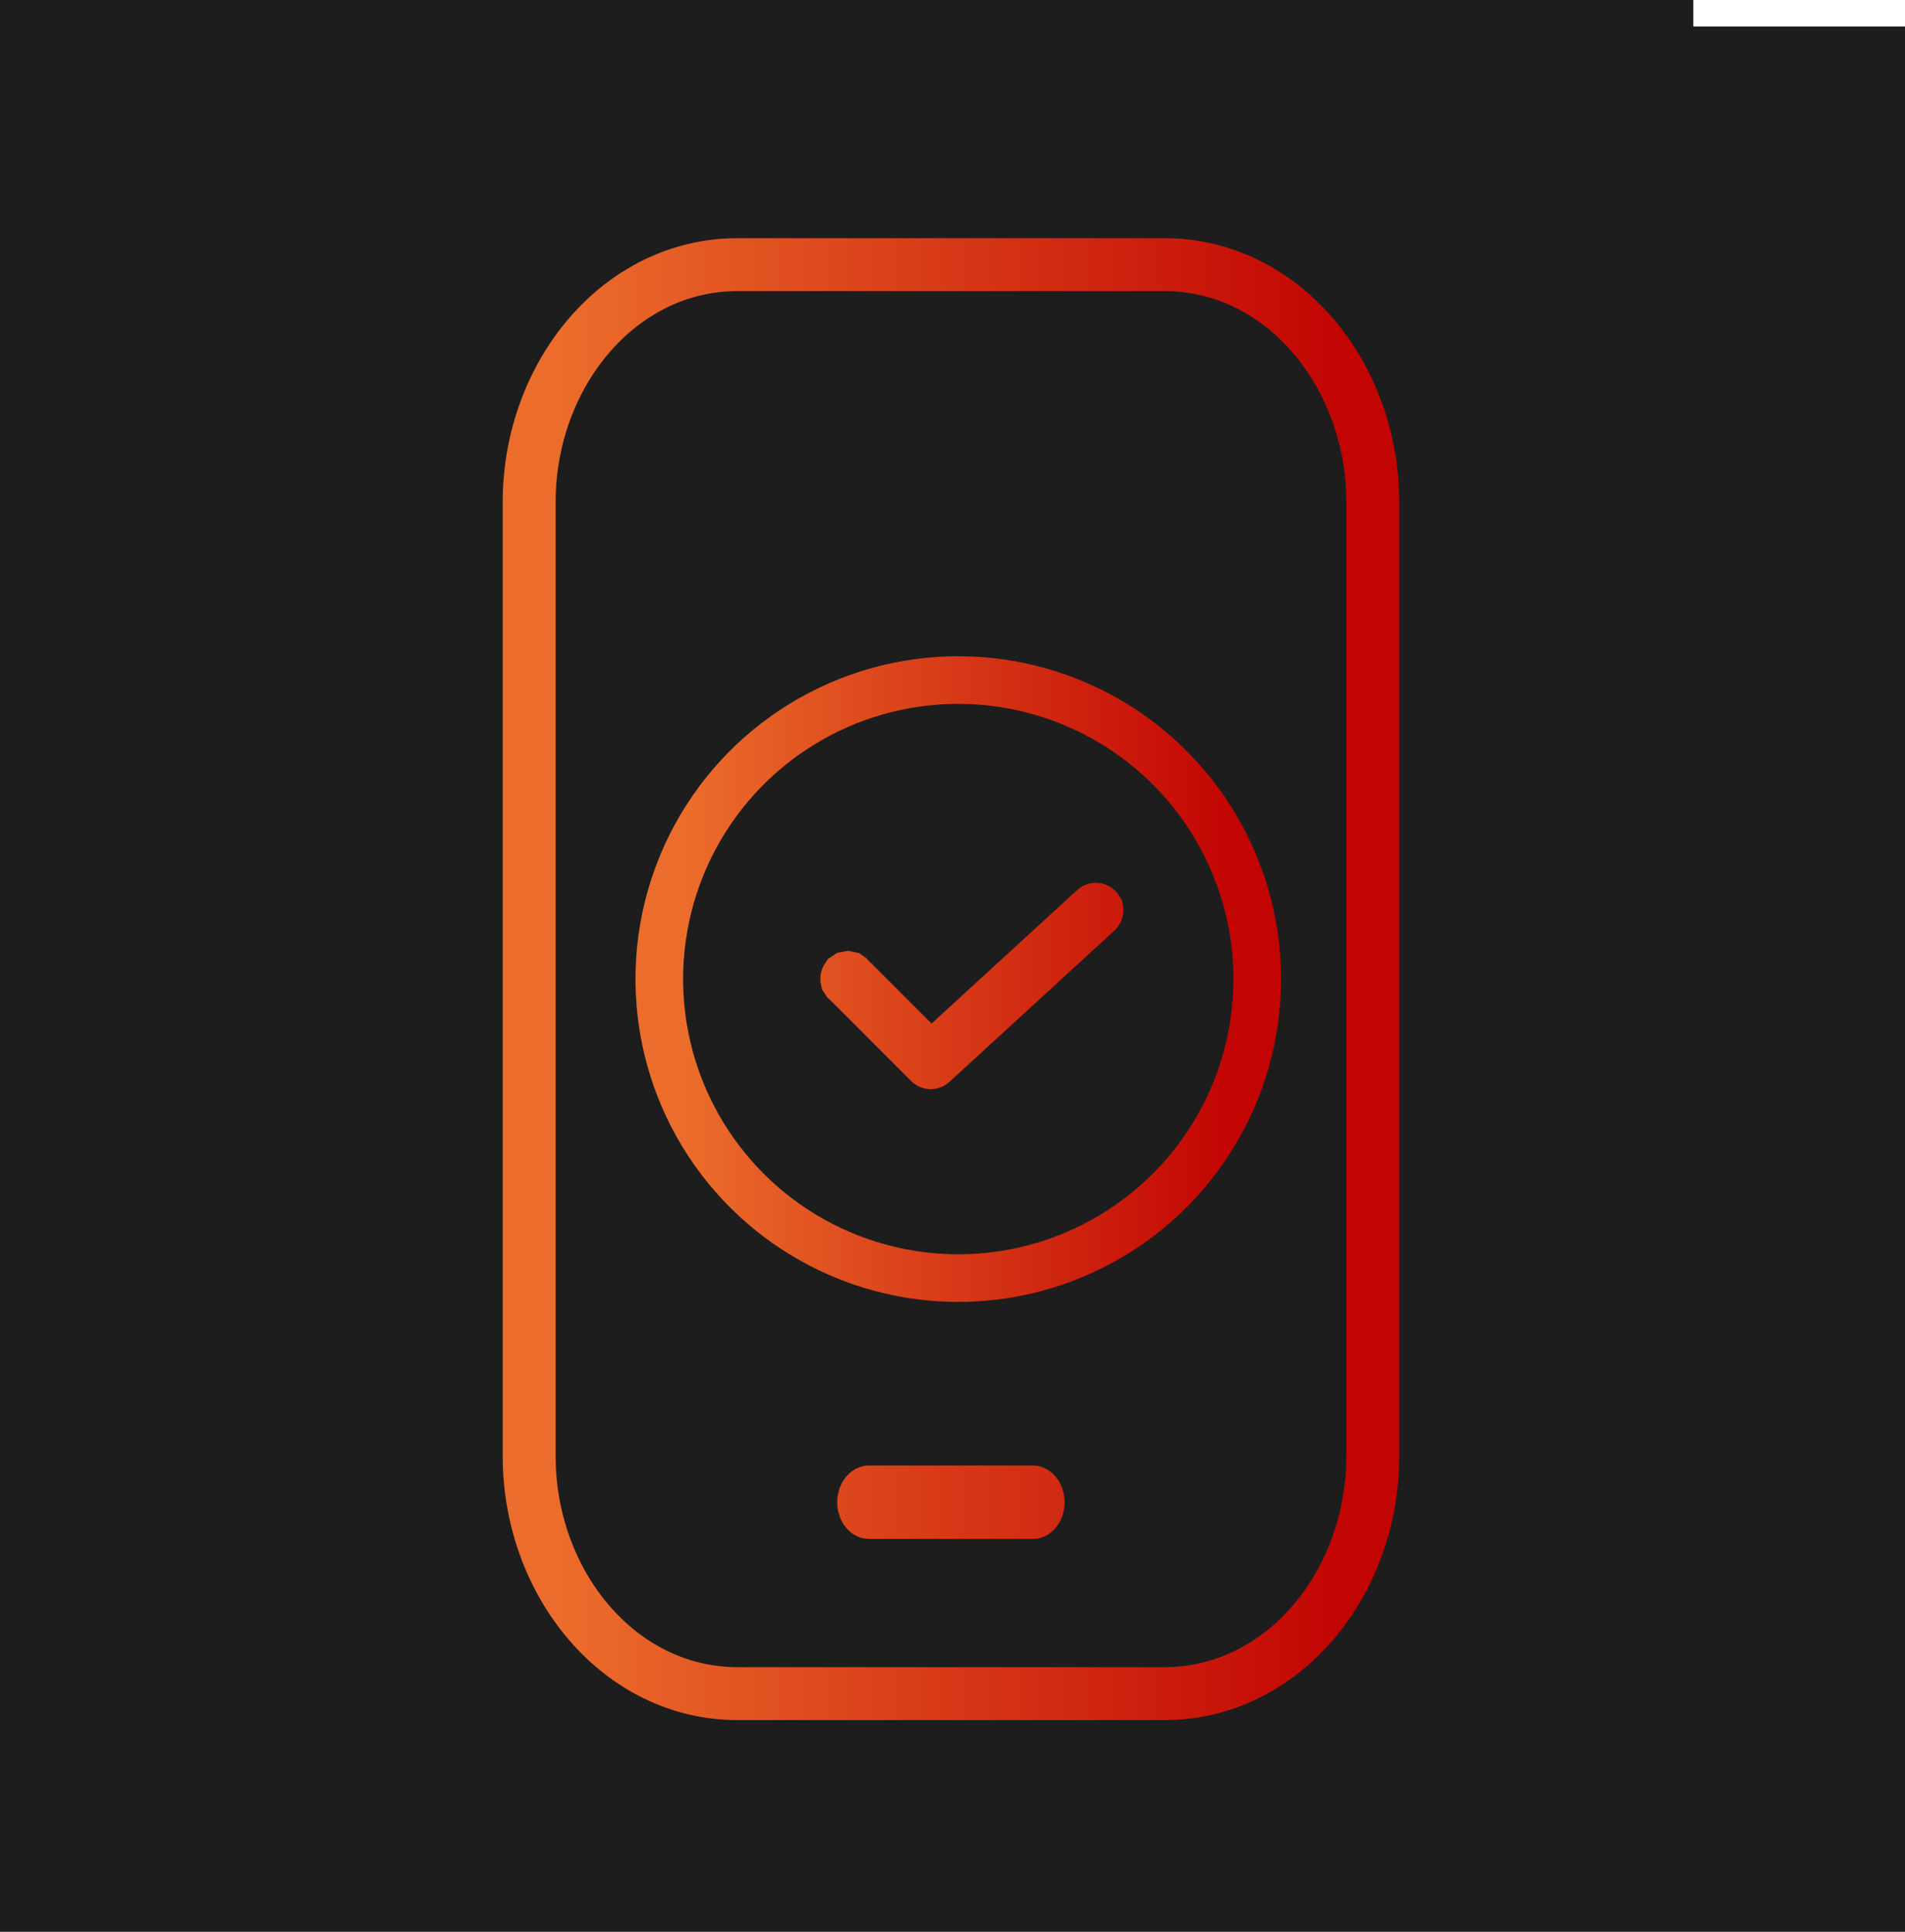
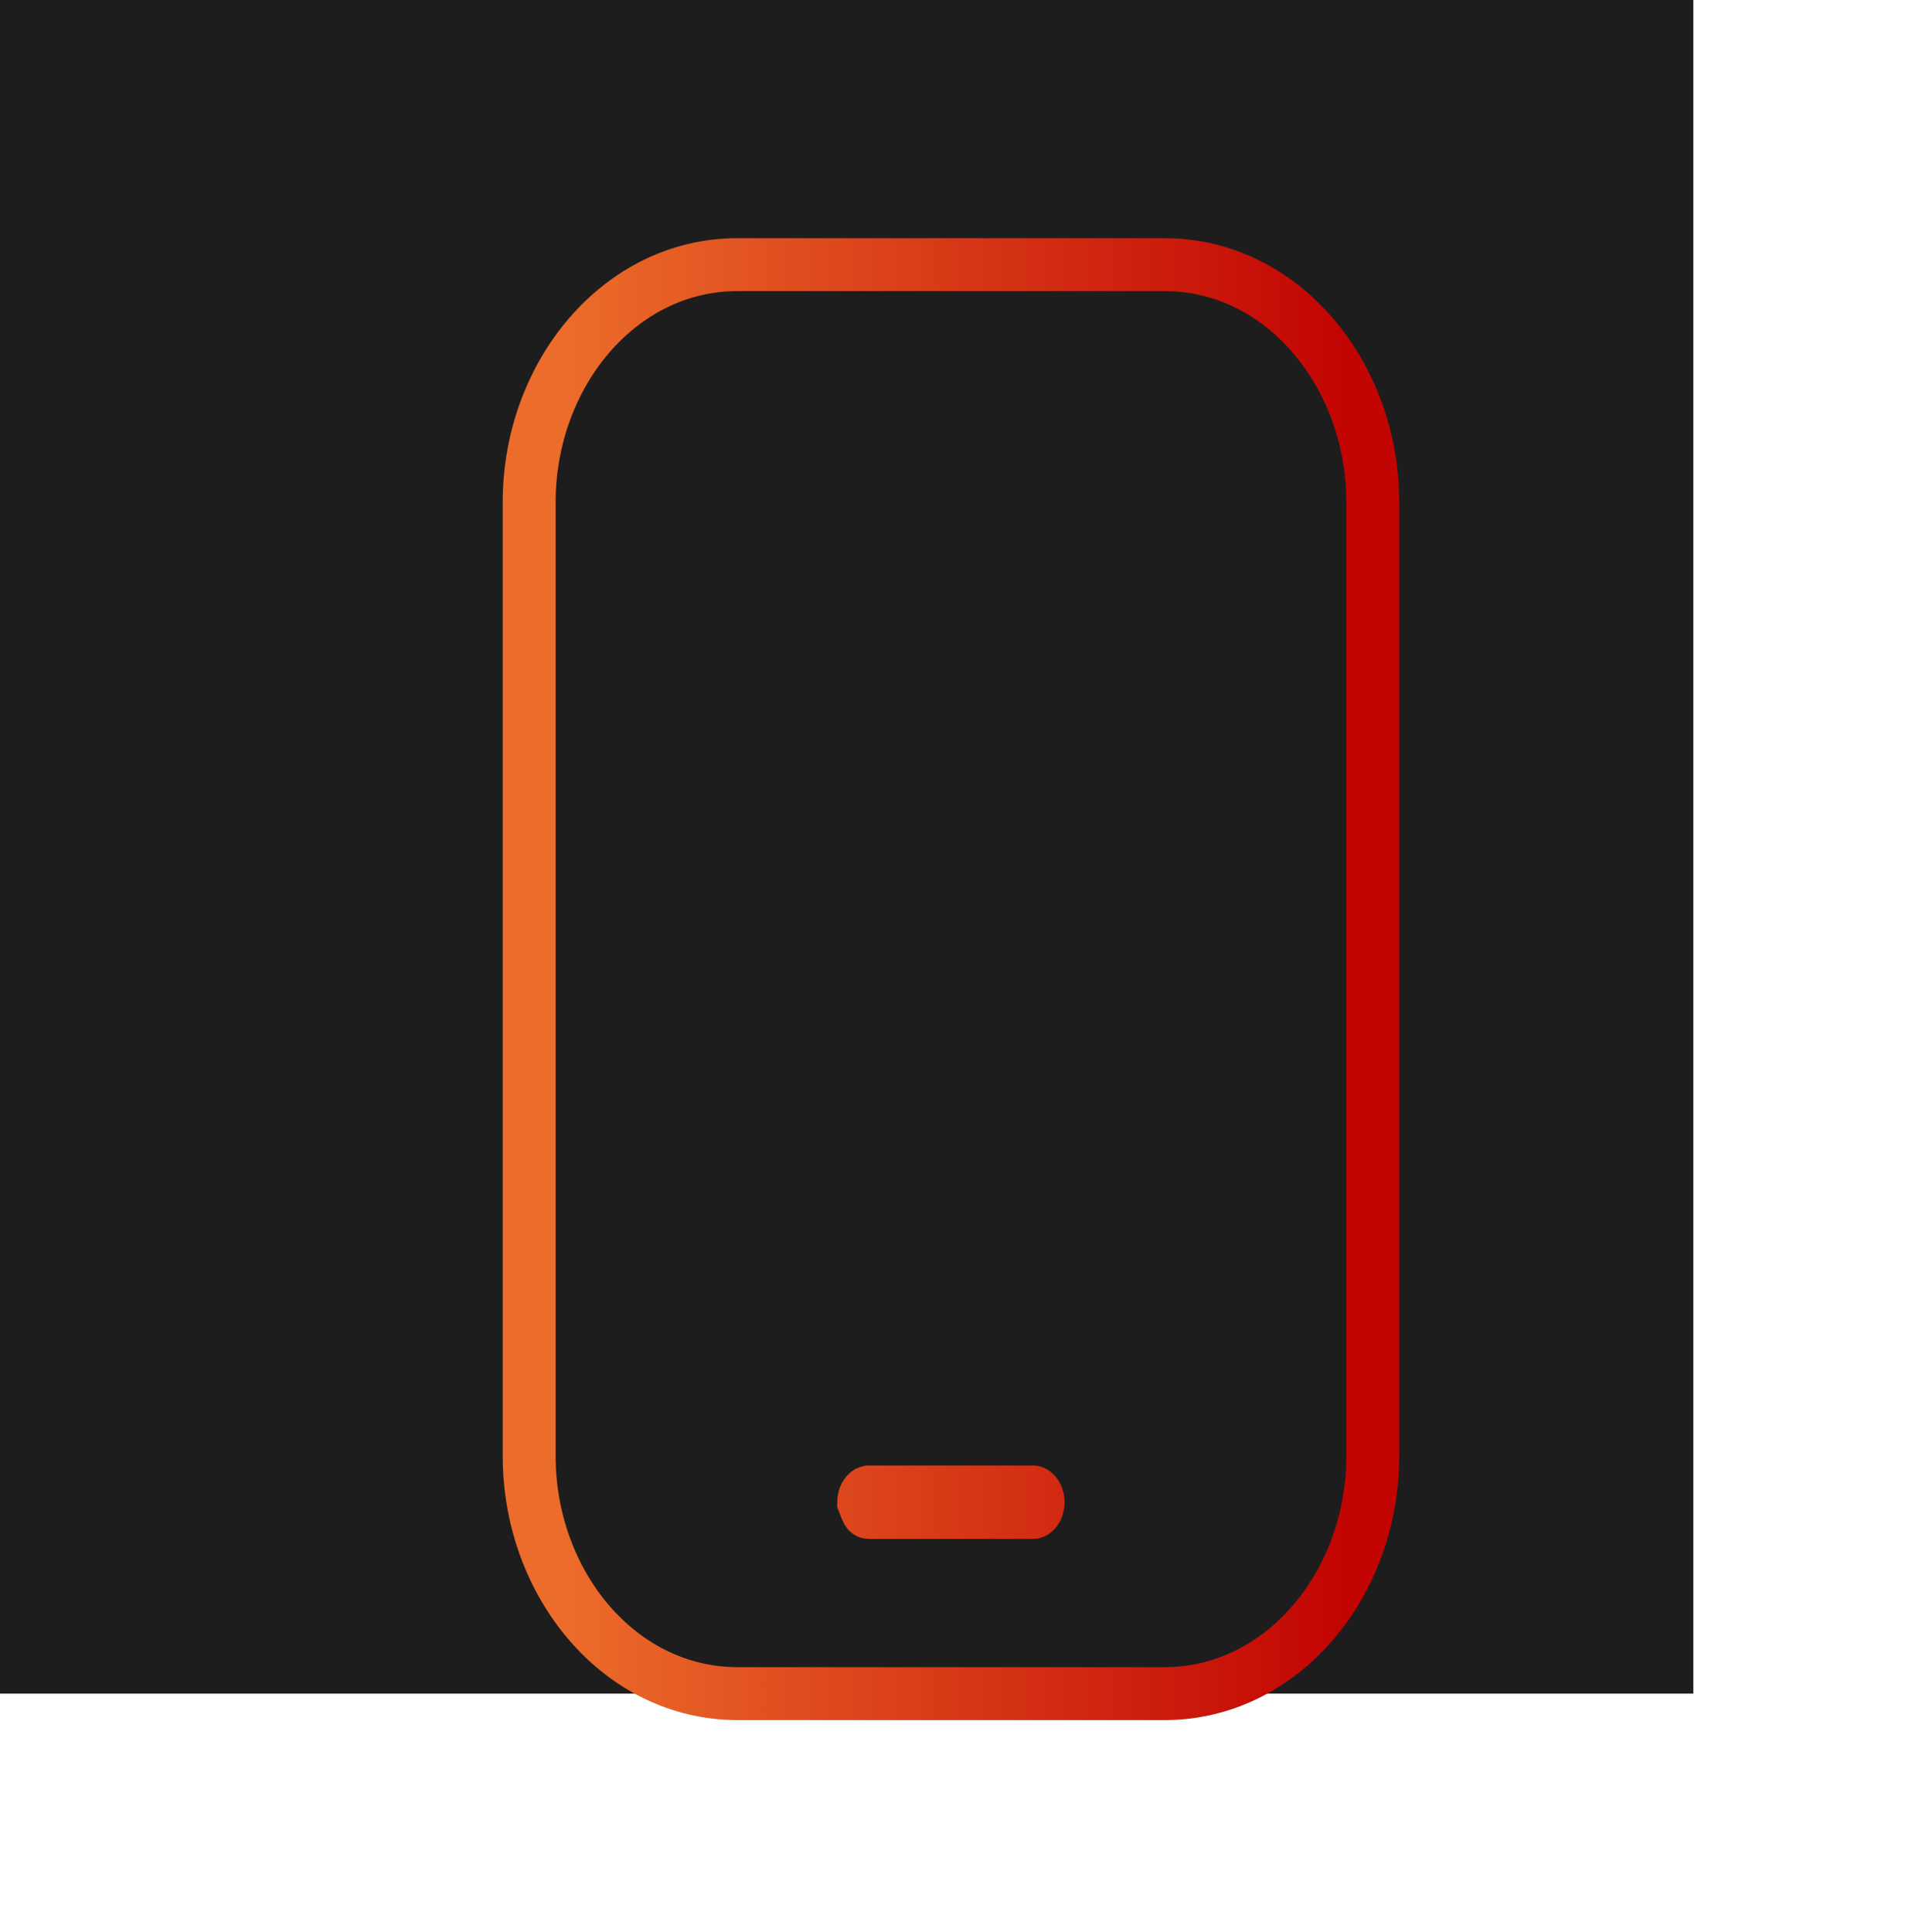
<svg xmlns="http://www.w3.org/2000/svg" width="72" height="73" viewBox="0 0 72 73" fill="none">
  <rect width="64" height="64" fill="#1D1D1D" />
-   <rect y="1" width="72" height="72" fill="#1D1D1D" />
-   <path d="M44.01 10C48.486 10 51.885 14.17 51.885 18.975V55.025C51.885 59.83 48.486 64 44.01 64H27.875C23.398 64 20 59.83 20 55.025V18.975C20 14.171 23.398 10 27.875 10H44.01ZM32.815 56.387C32.801 56.394 32.777 56.409 32.75 56.44C32.695 56.505 32.642 56.618 32.642 56.768C32.642 56.917 32.695 57.031 32.75 57.095C32.777 57.126 32.801 57.141 32.815 57.148C32.827 57.154 32.834 57.154 32.838 57.154H39.043C39.047 57.154 39.054 57.153 39.065 57.148C39.079 57.141 39.103 57.126 39.13 57.095C39.185 57.031 39.238 56.917 39.238 56.768C39.238 56.618 39.185 56.505 39.13 56.44C39.103 56.409 39.079 56.394 39.065 56.387C39.054 56.381 39.047 56.381 39.043 56.381H32.838C32.834 56.381 32.827 56.381 32.815 56.387Z" stroke="url(#paint0_linear_1_7693)" stroke-width="2" />
-   <path d="M36.773 25.712C38.067 25.776 39.343 26.062 40.542 26.559L41.05 26.784C42.221 27.338 43.29 28.091 44.208 29.009L44.591 29.411C45.461 30.371 46.16 31.474 46.657 32.674L46.857 33.193C47.294 34.413 47.518 35.701 47.518 36.999C47.517 39.094 46.935 41.145 45.839 42.925L45.613 43.276C44.372 45.135 42.607 46.583 40.542 47.438C38.606 48.24 36.488 48.487 34.425 48.155L34.013 48.081C31.958 47.672 30.06 46.701 28.528 45.279L28.227 44.989C26.746 43.508 25.707 41.645 25.224 39.612L25.135 39.203C24.699 37.011 24.922 34.739 25.777 32.674L25.944 32.291C26.815 30.391 28.197 28.767 29.939 27.602L30.292 27.377C32.071 26.281 34.123 25.698 36.218 25.698L36.773 25.712ZM41.369 34.267C41.352 34.273 41.336 34.282 41.322 34.295V34.296L35.816 39.343L35.182 39.925L32.156 36.899L32.15 36.895L32.145 36.889L32.1 36.857L32.046 36.846L31.991 36.856L31.945 36.887L31.915 36.933C31.908 36.95 31.904 36.969 31.904 36.987L31.916 37.041L31.947 37.087L31.953 37.092L31.959 37.098L35.078 40.218L35.123 40.247C35.139 40.254 35.157 40.258 35.175 40.259C35.211 40.26 35.246 40.246 35.273 40.222L41.512 34.502L41.544 34.458C41.552 34.441 41.557 34.423 41.558 34.404L41.549 34.351L41.52 34.304C41.495 34.276 41.461 34.261 41.424 34.259L41.369 34.267Z" stroke="url(#paint1_linear_1_7693)" stroke-width="1.8" />
+   <path d="M44.01 10C48.486 10 51.885 14.17 51.885 18.975V55.025C51.885 59.83 48.486 64 44.01 64H27.875C23.398 64 20 59.83 20 55.025V18.975C20 14.171 23.398 10 27.875 10H44.01ZM32.815 56.387C32.801 56.394 32.777 56.409 32.75 56.44C32.695 56.505 32.642 56.618 32.642 56.768C32.777 57.126 32.801 57.141 32.815 57.148C32.827 57.154 32.834 57.154 32.838 57.154H39.043C39.047 57.154 39.054 57.153 39.065 57.148C39.079 57.141 39.103 57.126 39.13 57.095C39.185 57.031 39.238 56.917 39.238 56.768C39.238 56.618 39.185 56.505 39.13 56.44C39.103 56.409 39.079 56.394 39.065 56.387C39.054 56.381 39.047 56.381 39.043 56.381H32.838C32.834 56.381 32.827 56.381 32.815 56.387Z" stroke="url(#paint0_linear_1_7693)" stroke-width="2" />
  <defs>
    <linearGradient id="paint0_linear_1_7693" x1="50.885" y1="37" x2="21" y2="37" gradientUnits="userSpaceOnUse">
      <stop stop-color="#C20403" />
      <stop offset="1" stop-color="#EC6D2B" />
    </linearGradient>
    <linearGradient id="paint1_linear_1_7693" x1="46.617" y1="36.999" x2="25.817" y2="36.999" gradientUnits="userSpaceOnUse">
      <stop stop-color="#C20403" />
      <stop offset="1" stop-color="#EC6D2B" />
    </linearGradient>
  </defs>
</svg>